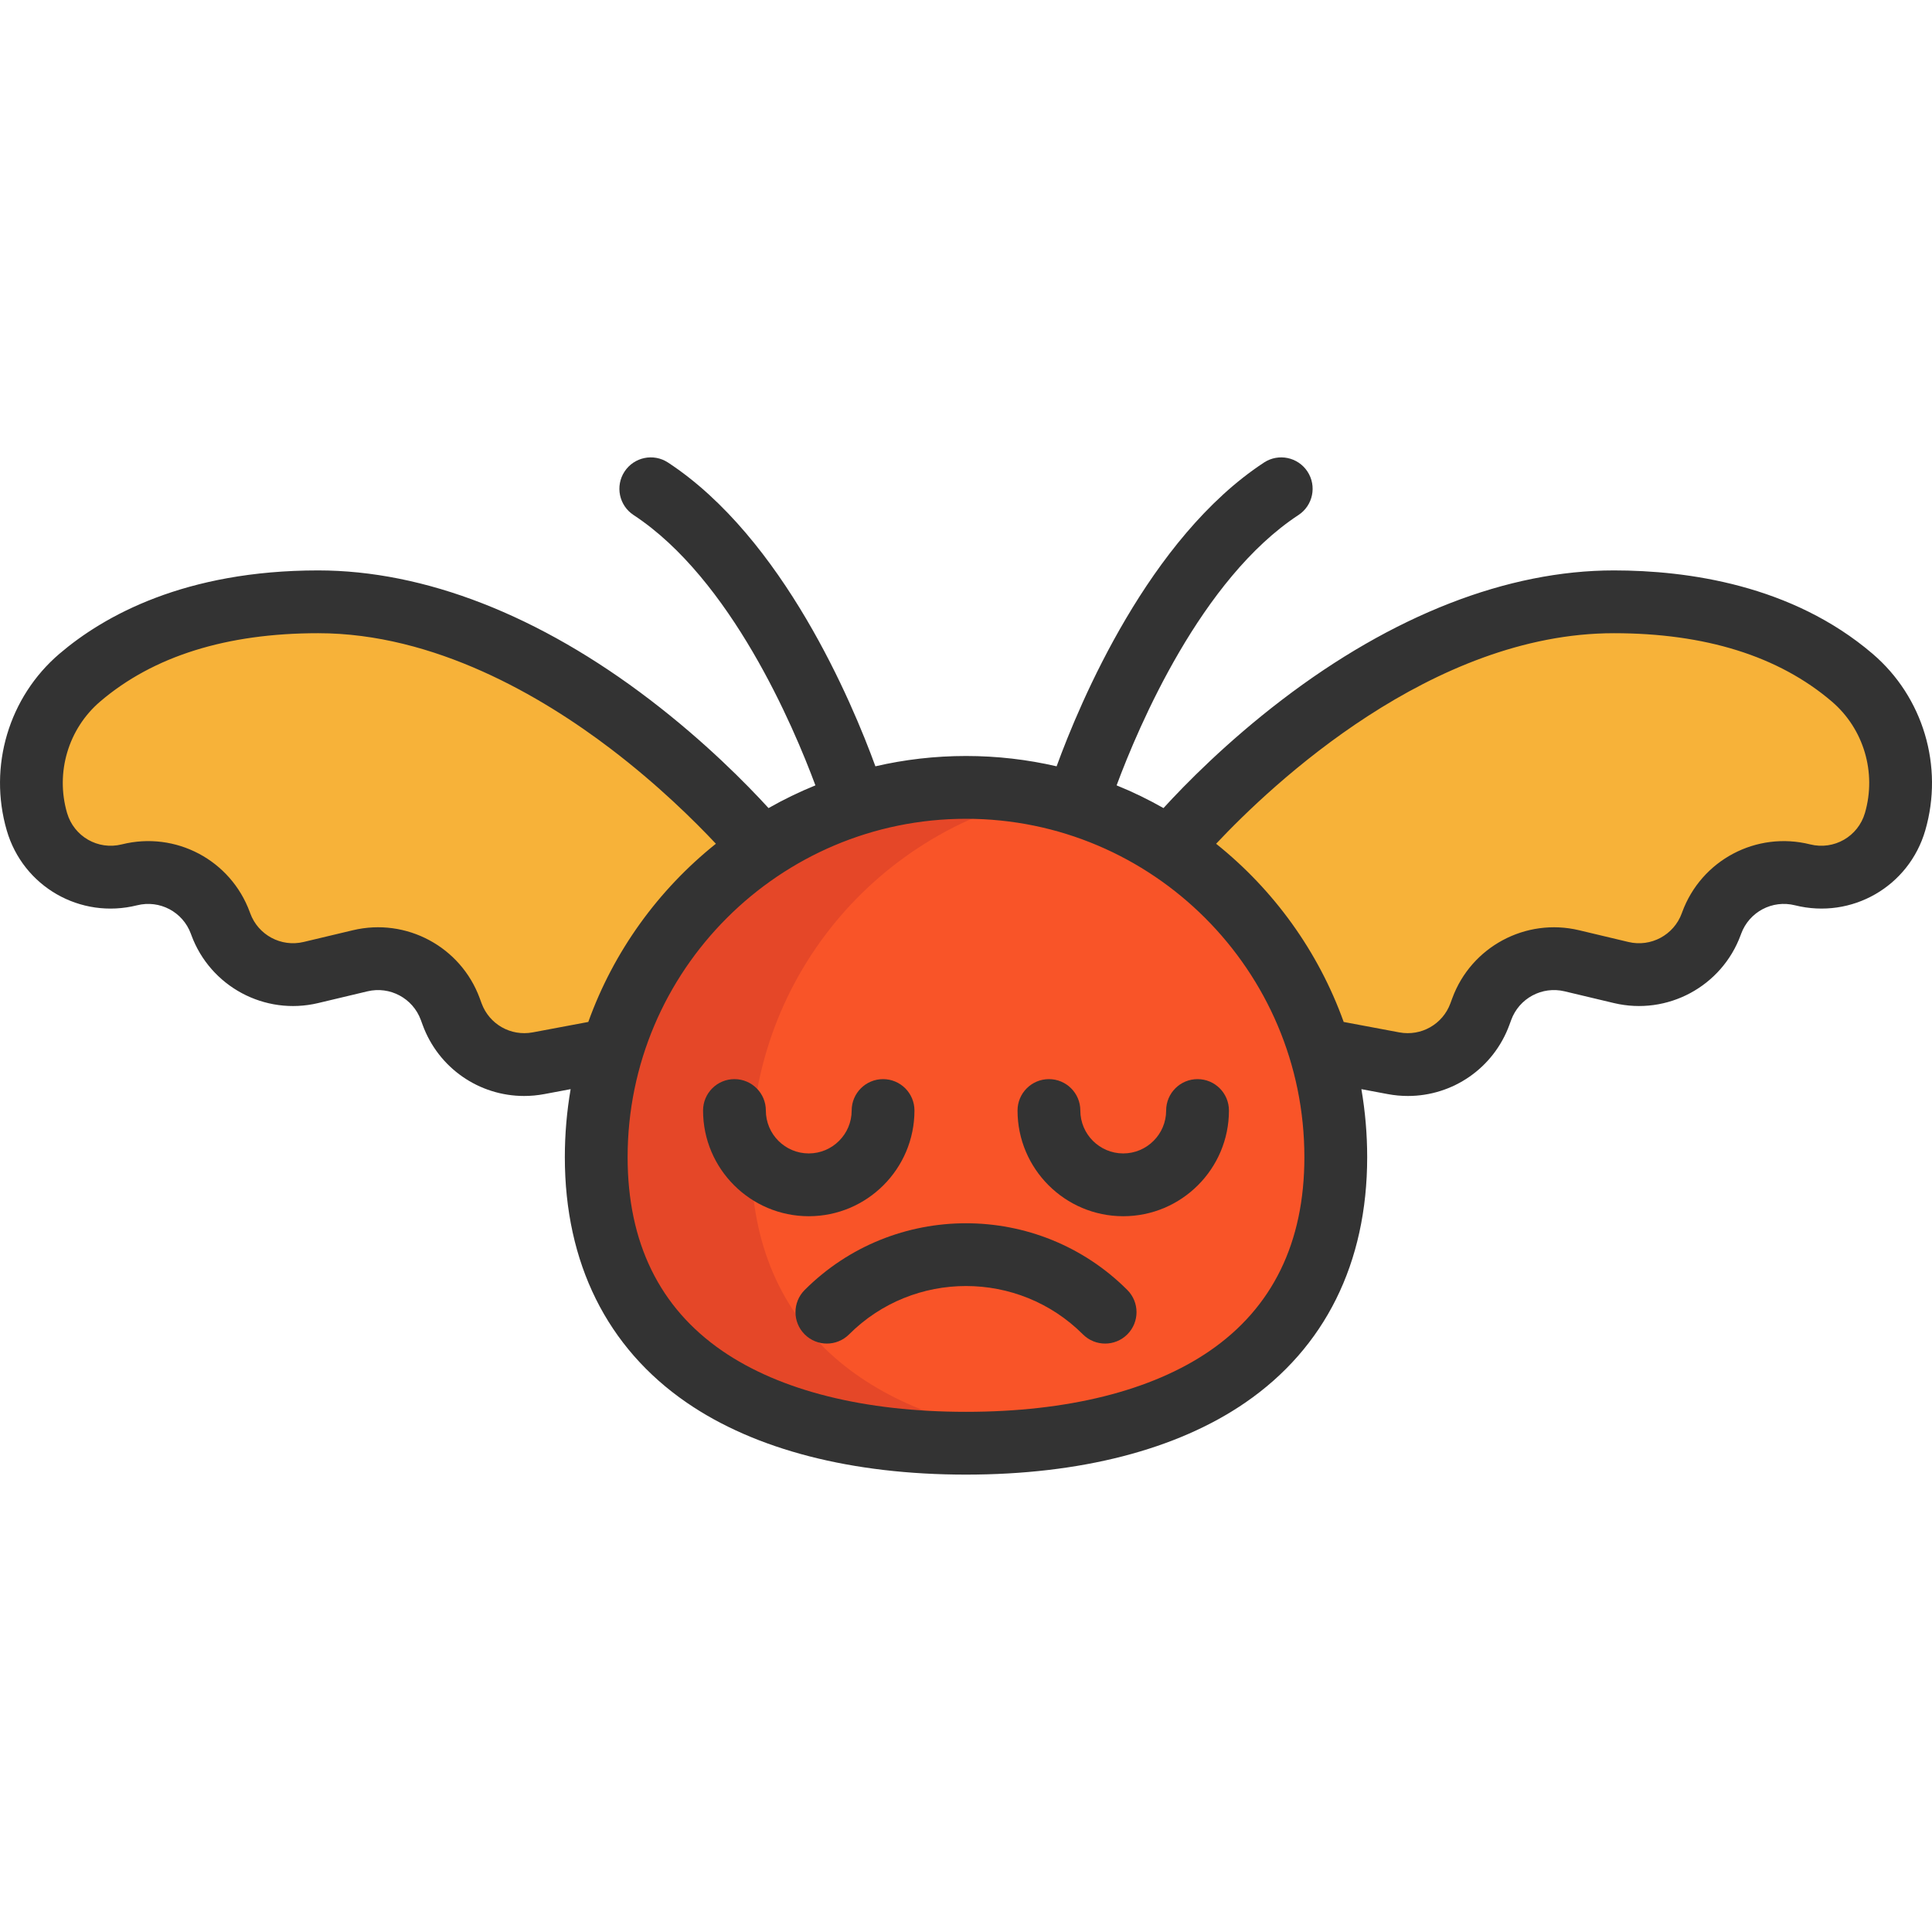
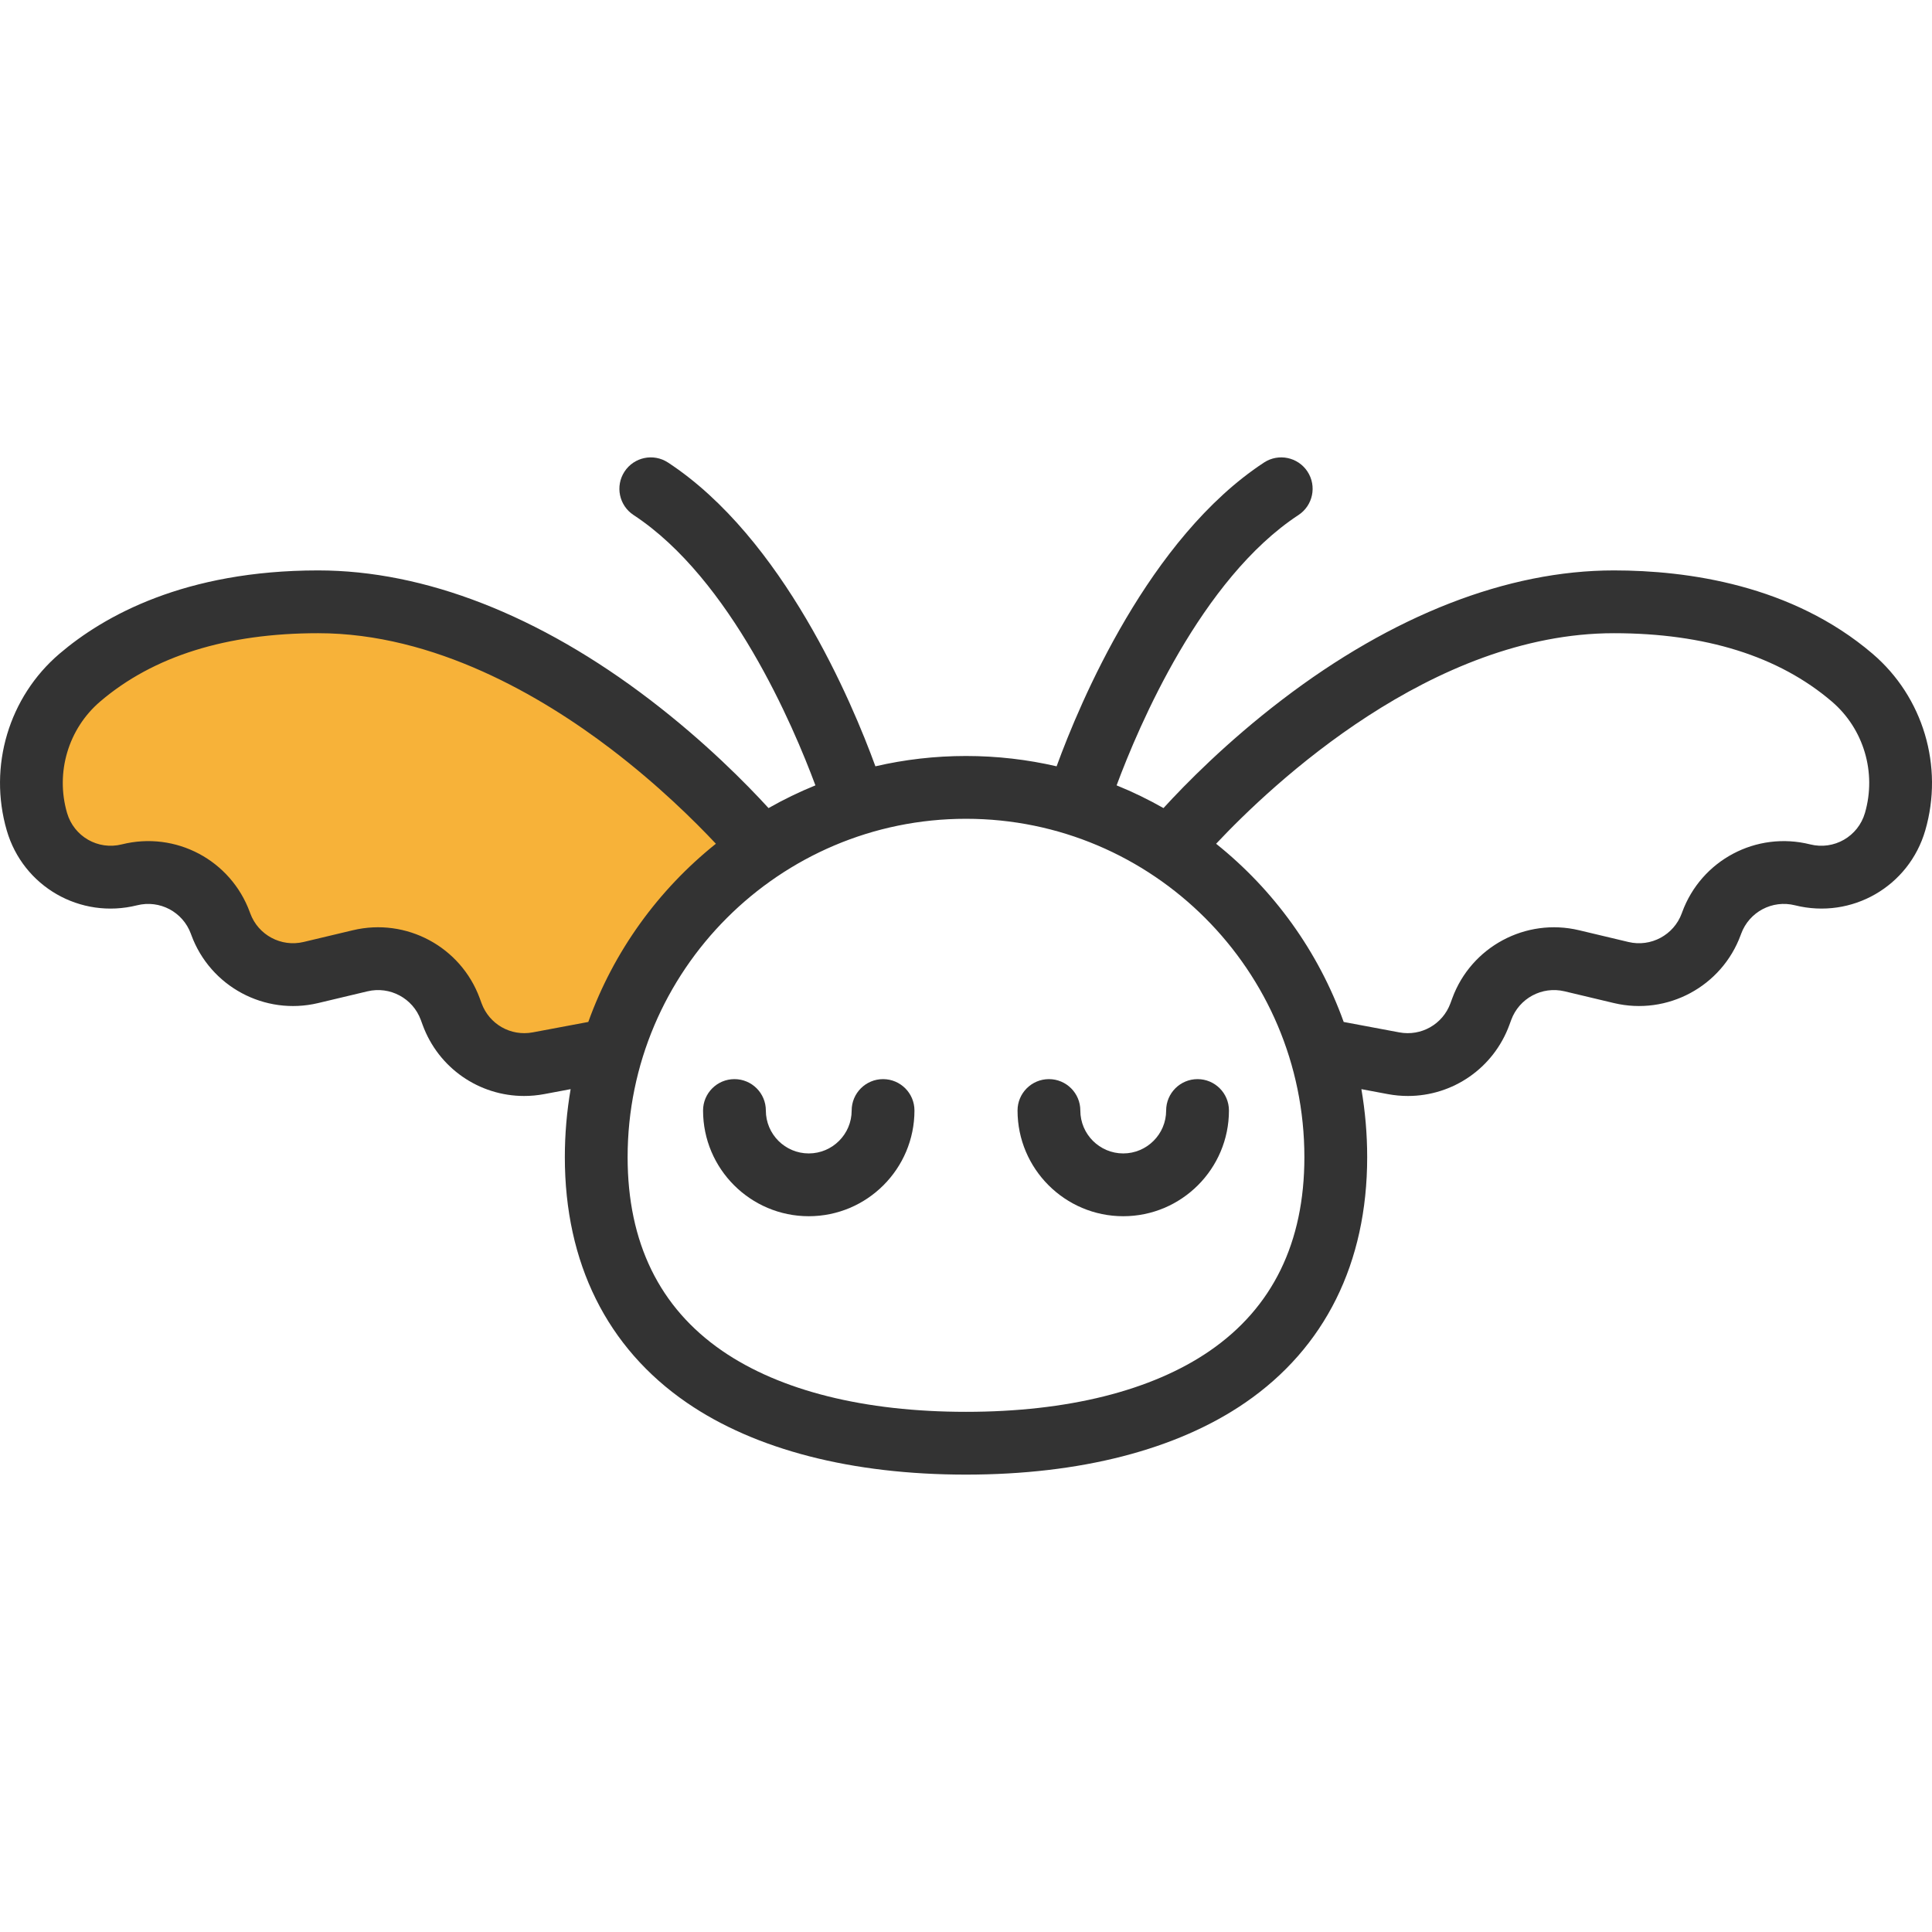
<svg xmlns="http://www.w3.org/2000/svg" height="800px" width="800px" version="1.1" id="Layer_1" viewBox="0 0 512 512" xml:space="preserve">
-   <path style="fill:#F95428;" d="M349.812,278.265c2.718,8.986,4.182,18.527,4.182,28.4c0,54.115-43.876,75.803-97.991,75.803  c-54.126,0-98.002-21.688-98.002-75.803c0-9.873,1.464-19.414,4.182-28.4c6.678-22.11,20.956-40.914,39.793-53.372  c15.487-10.262,34.058-16.23,54.026-16.23c19.958,0,38.529,5.968,54.015,16.23C328.856,237.351,343.133,256.155,349.812,278.265z" />
-   <path style="fill:#E54728;" d="M199.048,306.665c0-9.873,1.464-19.414,4.182-28.4c6.678-22.11,20.956-40.914,39.793-53.372  c10.024-6.643,21.347-11.472,33.499-14.062c-6.62-1.411-13.48-2.168-20.519-2.168c-19.969,0-38.54,5.968-54.026,16.23  c-18.837,12.458-33.115,31.262-39.793,53.372c-2.718,8.986-4.182,18.527-4.182,28.4c0,54.115,43.876,75.803,98.002,75.803  c7.039,0,13.903-0.371,20.521-1.128C232.254,376.274,199.048,353.741,199.048,306.665z" />
  <g>
-     <path style="fill:#F7B239;" d="M490.846,179.575c10.972,9.374,15.398,24.317,11.382,38.174   c-2.585,8.886-10.705,14.699-19.569,14.699c-1.631,0-3.295-0.2-4.959-0.61c-1.653-0.41-3.306-0.61-4.948-0.61   c-8.376,0-16.141,5.192-19.148,13.379l-0.111,0.311c-3.561,9.696-13.812,15.209-23.874,12.813l-13.079-3.117   c-10.051-2.396-20.313,3.117-23.874,12.813l-0.477,1.32c-3.428,9.352-13.113,14.854-22.897,13.024l-19.17-3.594l-0.311,0.089   c-6.678-22.11-20.956-40.914-39.793-53.372l0.1-0.155c0,0,53.106-65.253,117.571-65.253   C459.263,159.484,478.965,169.436,490.846,179.575z" />
    <path style="fill:#F7B239;" d="M201.877,224.738l0.1,0.155c-18.837,12.458-33.115,31.262-39.793,53.372l-0.311-0.089l-19.159,3.594   c-9.796,1.83-19.481-3.672-22.909-13.024l-0.477-1.32c-3.561-9.696-13.812-15.21-23.874-12.813l-13.08,3.117   c-10.051,2.396-20.313-3.117-23.874-12.813l-0.111-0.311c-2.995-8.187-10.772-13.379-19.148-13.379c-1.631,0-3.284,0.2-4.937,0.61   c-1.664,0.41-3.328,0.61-4.97,0.61c-8.864,0-16.984-5.813-19.558-14.699c-4.027-13.856,0.41-28.799,11.382-38.174   c11.87-10.14,31.573-20.091,63.157-20.091C148.771,159.484,201.877,224.738,201.877,224.738z" />
  </g>
  <g>
    <path style="fill:#333333;" d="M496.248,173.25c-21.373-18.254-49.081-22.084-68.561-22.084c-28.198,0-58.631,11.874-88.009,34.338   c-14.633,11.189-25.548,22.304-31.341,28.646c-3.988-2.265-8.137-4.278-12.424-6.021c5.848-15.732,22.4-54.715,48.19-71.64   c3.842-2.522,4.912-7.679,2.392-11.521c-2.52-3.842-7.68-4.911-11.521-2.392c-30.529,20.035-48.774,63.538-54.962,80.505   c-7.719-1.788-15.756-2.735-24.011-2.735c-8.255,0-16.292,0.946-24.01,2.735c-6.188-16.967-24.433-60.47-54.962-80.505   c-3.842-2.522-8.999-1.451-11.521,2.392c-2.52,3.842-1.451,8.999,2.392,11.521c25.79,16.925,42.343,55.908,48.19,71.64   c-4.287,1.743-8.436,3.755-12.424,6.021c-5.794-6.342-16.708-17.457-31.341-28.646c-29.377-22.465-59.811-34.338-88.009-34.338   c-35.292,0-56.764,12.01-68.561,22.084c-13.418,11.456-18.9,29.832-13.97,46.814c4.322,14.891,19.489,23.61,34.537,19.85   c6.003-1.502,12.132,1.748,14.259,7.55l0.115,0.314c5.009,13.659,19.457,21.418,33.606,18.046l13.086-3.115   c5.952-1.418,12.023,1.846,14.129,7.588l0.481,1.312c4.218,11.504,15.033,18.837,26.89,18.836c1.768,0,3.561-0.163,5.357-0.5   l6.974-1.308c-1.005,5.861-1.535,11.88-1.535,18.024c0,28.035,11.173,50.53,32.31,65.056   c18.156,12.477,43.746,19.071,74.005,19.071c30.259,0,55.85-6.595,74.005-19.071c21.137-14.525,32.31-37.022,32.31-65.056   c0-6.143-0.53-12.163-1.535-18.024l6.974,1.308c1.797,0.337,3.588,0.5,5.357,0.5c11.856,0,22.673-7.332,26.89-18.835l0.483-1.316   c2.106-5.742,8.178-9.004,14.129-7.587l13.085,3.115c14.153,3.371,28.599-4.389,33.608-18.051l0.112-0.305   c2.129-5.806,8.259-9.054,14.261-7.555c15.041,3.764,30.213-4.959,34.536-19.85C515.145,203.082,509.663,184.706,496.248,173.25z    M141.179,273.59c-5.82,1.092-11.52-2.151-13.558-7.71l-0.481-1.314c-5.009-13.659-19.458-21.418-33.606-18.046l-13.086,3.115   c-5.95,1.416-12.023-1.845-14.127-7.583l-0.115-0.314c-5.065-13.813-19.645-21.54-33.92-17.97   c-6.32,1.582-12.701-2.083-14.519-8.345c-3.111-10.715,0.341-22.303,8.793-29.522c14.061-12.009,33.493-18.097,57.755-18.097   c30.844,0,59.221,16.686,77.595,30.683c12.437,9.475,22.116,19.045,27.811,25.112c-15.257,12.2-27.091,28.504-33.815,47.228   L141.179,273.59z M320.581,358.005c-15.369,10.562-37.701,16.145-64.581,16.145c-26.879,0-49.211-5.583-64.58-16.145   c-16.652-11.443-25.094-28.717-25.094-51.342c0-49.447,40.228-89.675,89.674-89.675c49.447,0,89.675,40.228,89.675,89.675   C345.675,329.287,337.232,346.561,320.581,358.005z M494.235,215.426c-1.818,6.261-8.201,9.924-14.52,8.345   c-14.275-3.568-28.856,4.157-33.922,17.974l-0.112,0.305c-2.106,5.742-8.178,9.006-14.129,7.587l-13.085-3.115   c-14.147-3.367-28.599,4.388-33.606,18.045l-0.483,1.316c-2.038,5.557-7.741,8.797-13.558,7.708l-14.726-2.761   c-6.723-18.722-18.556-35.026-33.811-47.226c14.911-15.866,57.229-55.798,105.403-55.798c24.262,0,43.693,6.089,57.755,18.097   C493.894,193.122,497.345,204.709,494.235,215.426z" />
    <path style="fill:#333333;" d="M242.341,294.299c0-4.595-3.725-8.32-8.32-8.32s-8.32,3.725-8.32,8.32   c0,6.27-5.101,11.371-11.371,11.371c-6.27,0-11.371-5.101-11.371-11.371c0-4.595-3.725-8.32-8.32-8.32s-8.32,3.725-8.32,8.32   c0,15.446,12.566,28.012,28.012,28.012S242.341,309.745,242.341,294.299z" />
    <path style="fill:#333333;" d="M309.041,294.299c0,6.27-5.101,11.371-11.371,11.371s-11.371-5.101-11.371-11.371   c0-4.595-3.725-8.32-8.32-8.32c-4.595,0-8.32,3.725-8.32,8.32c0,15.446,12.566,28.012,28.012,28.012s28.012-12.566,28.012-28.012   c0-4.595-3.725-8.32-8.32-8.32C312.767,285.978,309.041,289.704,309.041,294.299z" />
-     <path style="fill:#333333;" d="M213.248,341.858c-3.249,3.249-3.249,8.518,0,11.766c3.249,3.249,8.518,3.249,11.766,0   c17.087-17.085,44.886-17.085,61.972,0c1.624,1.624,3.754,2.437,5.883,2.437c2.129,0,4.259-0.812,5.883-2.437   c3.249-3.249,3.249-8.518,0-11.766C275.179,318.283,236.821,318.285,213.248,341.858z" />
  </g>
</svg>